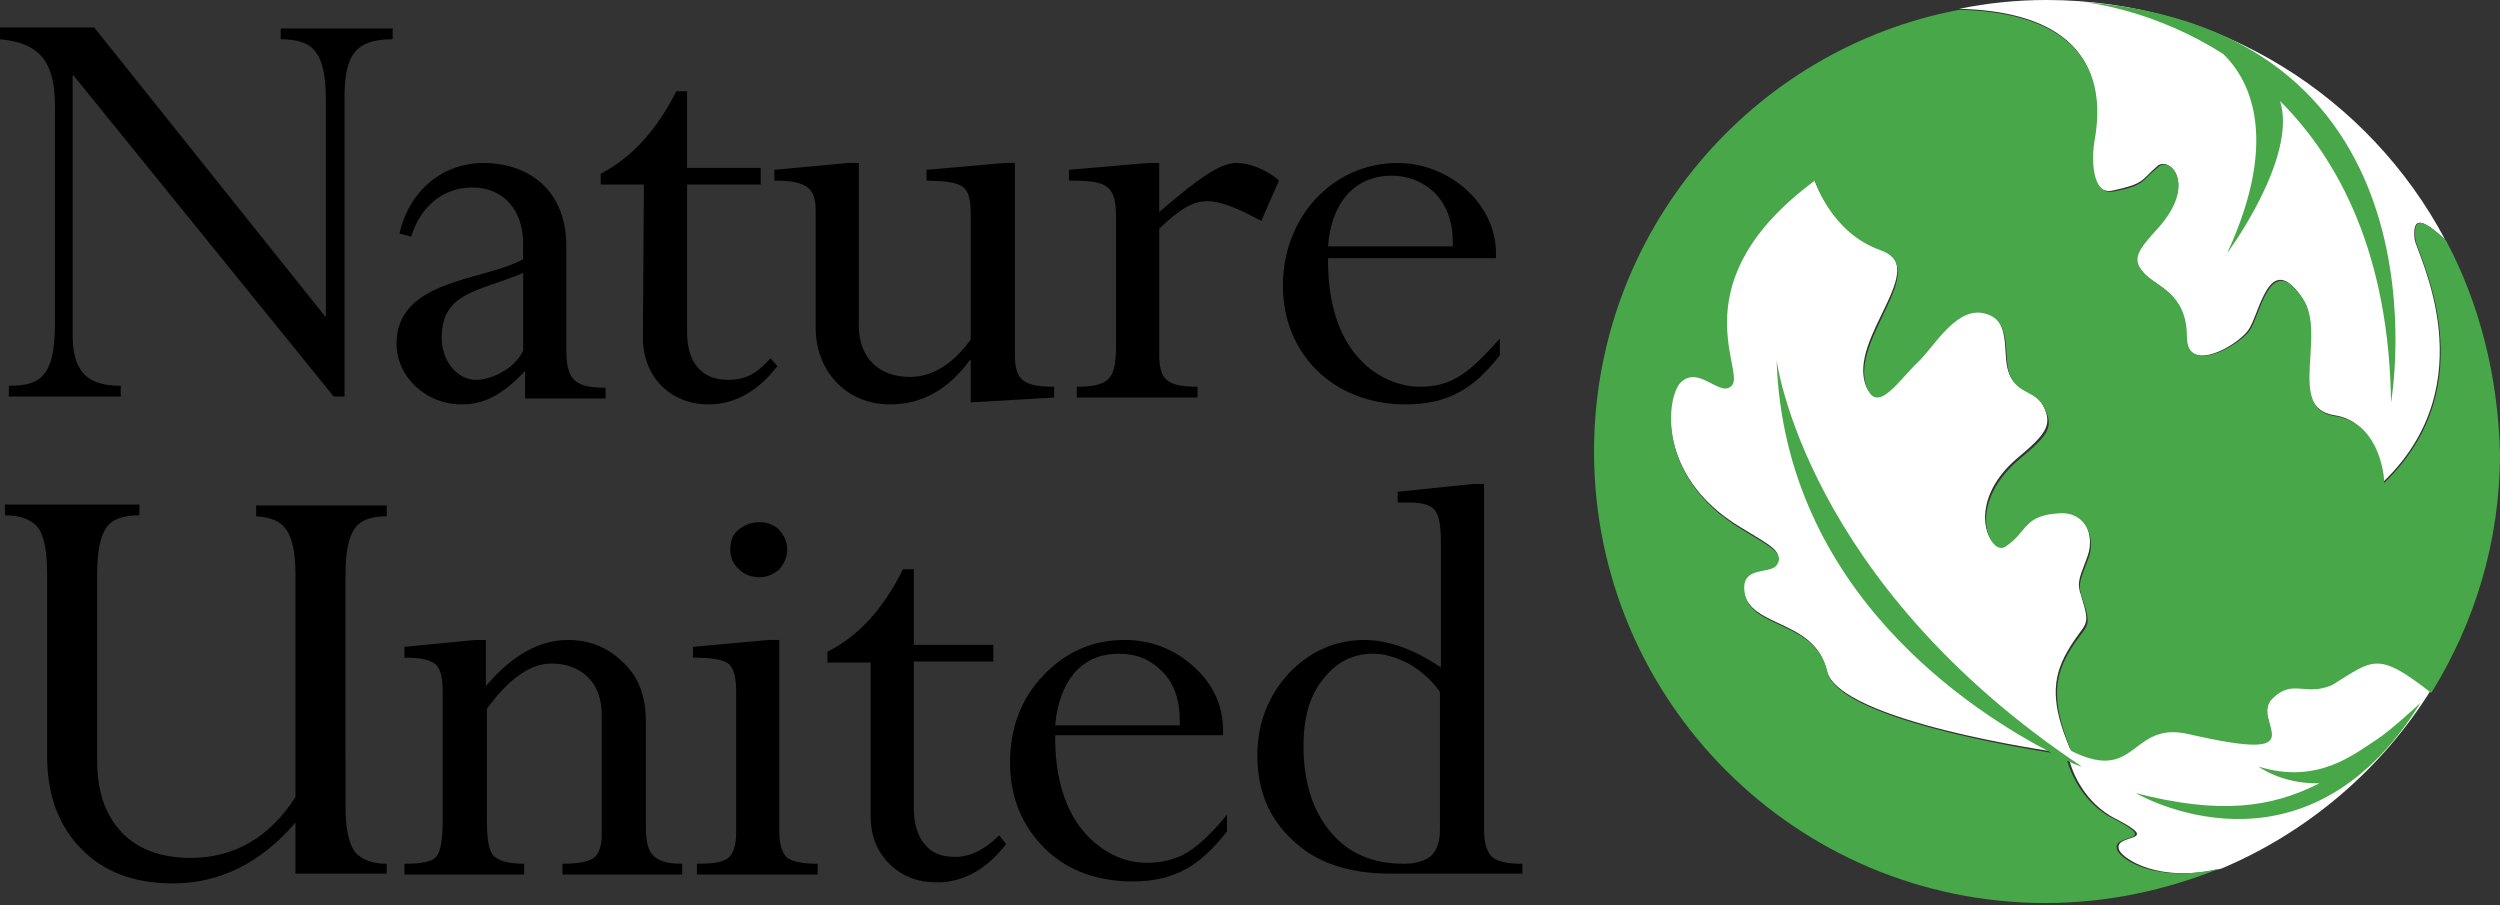
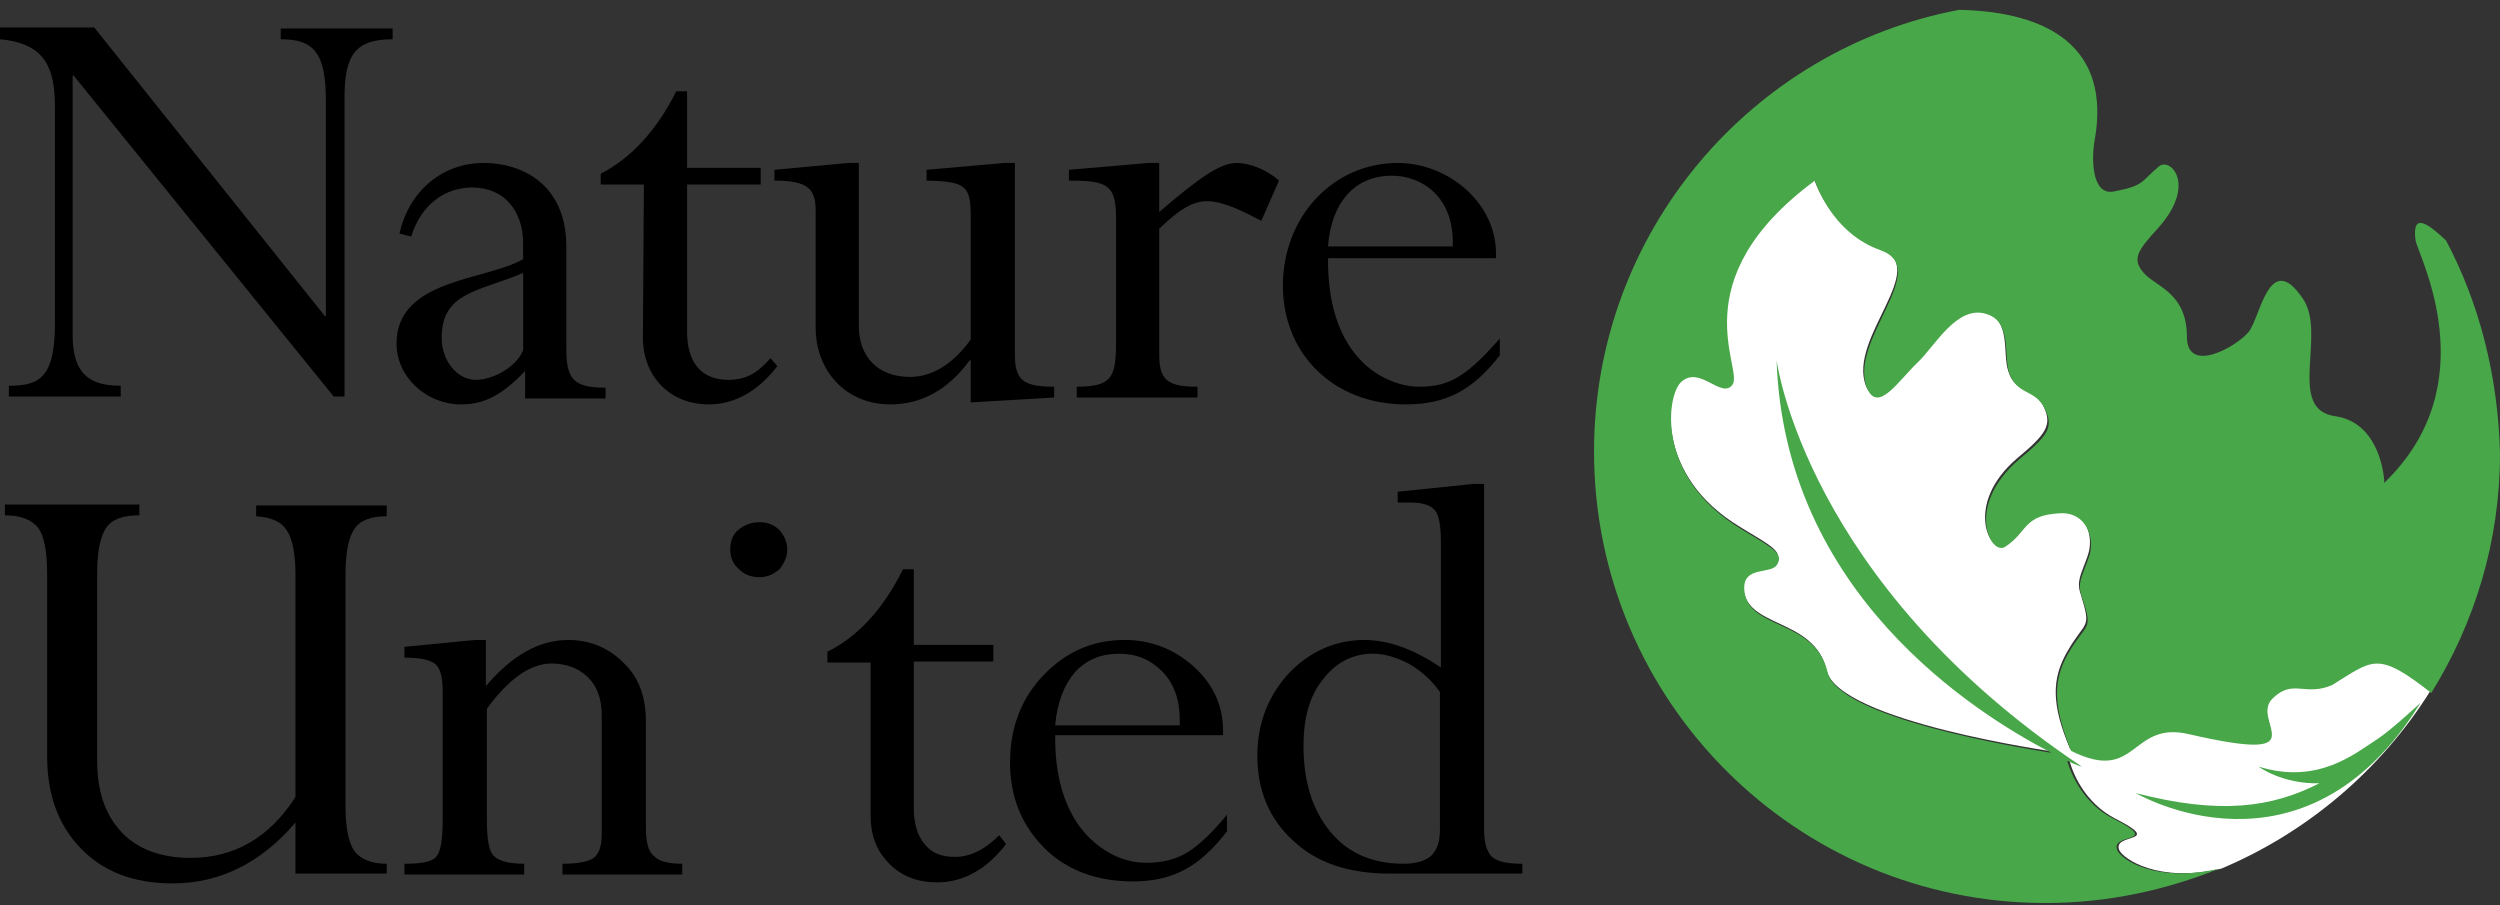
<svg xmlns="http://www.w3.org/2000/svg" version="1.1" id="Layer_1" x="0px" y="0px" width="116px" height="42px" viewBox="0 0 116 42" enable-background="new 0 0 116 42" xml:space="preserve">
  <rect x="0" y="0" width="116" height="42" fill="#333333" stroke="none" />
  <g id="Layer_3">
    <g>
      <path d="M13.025,1.822c1.503,0,2.095,0.592,2.095,2.824v10.02h-0.046L4.372,1.275H0v0.547c2.049,0.182,2.55,1.275,2.55,3.142    v10.02c0,2.505-0.683,2.915-2.14,2.915v0.501h5.192v-0.501c-1.548,0-2.231-0.638-2.231-2.368V3.507h0.045l12.069,14.893h0.501    V4.509c0-2.004,0.547-2.687,2.232-2.687V1.321h-5.192V1.822z" />
      <path d="M29.831,15.667c0,1.822,1.275,3.097,3.051,3.097c1.184,0,2.277-0.592,3.188-1.776l-0.319-0.365    c-0.638,0.729-1.184,1.002-1.958,1.002c-1.184,0-1.913-0.729-1.913-2.231V8.562h3.416V7.788H31.88V4.235h-0.501    c-0.911,1.822-2.095,3.097-3.507,3.826v0.5h2.004L29.831,15.667L29.831,15.667z" />
      <path d="M37.847,9.792v5.419c0,1.958,1.367,3.553,3.461,3.553c1.458,0,2.687-0.683,3.689-2.05h0.045v1.958l3.871-0.228v-0.5    c-1.458,0-1.822-0.319-1.822-1.503V7.561h-0.501l-3.598,0.318V8.38c1.822,0.045,2.05,0.228,2.05,1.685v5.693    c-0.866,1.185-1.822,1.731-2.824,1.731c-1.458,0-2.369-0.911-2.369-2.368v-7.56h-0.5l-3.416,0.318V8.38    C37.528,8.38,37.847,8.79,37.847,9.792z" />
      <path d="M51.784,10.11v5.784c0,1.594-0.183,2.05-1.822,2.05v0.5h5.602v-0.5c-1.412,0-1.776-0.319-1.776-1.503v-5.83    c0.957-0.911,1.548-1.275,2.232-1.275c0.729,0,1.639,0.456,2.505,0.911l0.819-1.867c-0.546-0.501-1.366-0.819-1.958-0.819    c-0.729,0-1.639,0.591-3.598,2.276V7.561h-0.501l-3.689,0.318V8.38C51.373,8.38,51.784,8.562,51.784,10.11z" />
      <path d="M65.219,18.764c1.867,0,3.097-0.638,4.372-2.277v-0.774c-1.503,1.685-2.277,2.232-3.735,2.232    c-1.457,0-4.281-1.185-4.235-5.966h7.788c0.137-2.459-2.141-4.417-4.554-4.417c-3.006,0-5.329,2.504-5.329,5.692    C59.526,16.441,61.894,18.764,65.219,18.764z M64.582,8.152c1.366,0,2.915,0.957,2.824,3.28h-5.785    C61.758,9.473,62.805,8.152,64.582,8.152z" />
      <path d="M18.399,15.94c0,1.548,1.367,2.824,3.006,2.824c1.093,0,1.912-0.456,2.96-1.549l0,0v1.275h3.734V17.99    c-1.503,0-1.822-0.41-1.822-1.822v-4.736c0-2.87-2.049-3.871-3.826-3.871c-1.913,0-3.461,1.274-3.917,3.279l0.546,0.136    c0.456-1.502,1.594-2.277,2.824-2.277c1.503,0,2.369,1.094,2.369,2.597v0.729C22.544,13.025,18.399,12.934,18.399,15.94z     M24.275,16.259c-0.41,0.911-1.549,1.367-2.186,1.367c-0.866,0-1.595-0.866-1.595-1.958c0-2.141,1.776-2.141,3.781-3.006V16.259z" />
      <path d="M11.887,23.956c0.684,0.046,1.139,0.228,1.412,0.638c0.274,0.409,0.411,1.093,0.411,2.095v10.293    c-1.23,1.913-2.87,2.824-4.874,2.824c-1.366,0-2.459-0.41-3.188-1.184c-0.774-0.82-1.139-1.913-1.139-3.325v-8.654    c0-1.047,0.137-1.73,0.41-2.14c0.273-0.41,0.774-0.592,1.548-0.592v-0.501H0.228v0.501c0.774,0,1.275,0.228,1.549,0.592    c0.273,0.364,0.41,1.093,0.41,2.14v8.426c0,1.776,0.5,3.188,1.548,4.282c1.047,1.093,2.459,1.639,4.281,1.639    c2.186,0,4.099-0.956,5.693-2.824v2.369h4.235v-0.456c-0.729,0-1.23-0.228-1.503-0.591c-0.273-0.411-0.41-1.094-0.41-2.096V26.688    c0-1.047,0.137-1.731,0.41-2.141c0.273-0.41,0.774-0.592,1.503-0.592v-0.5h-6.058V23.956z" />
      <path d="M29.968,38.303v-4.829c0-1.138-0.319-2.049-1.048-2.732c-0.683-0.683-1.548-1.047-2.55-1.047    c-1.321,0-2.596,0.684-3.825,2.141v-2.141h-0.501l-3.279,0.318v0.502c0.729,0,1.184,0.09,1.457,0.318    c0.228,0.228,0.319,0.638,0.319,1.275v5.966c0,0.82-0.091,1.413-0.273,1.64c-0.183,0.274-0.684,0.364-1.503,0.364v0.501h5.556    v-0.501c-0.729,0-1.184-0.136-1.412-0.364c-0.227-0.227-0.318-0.774-0.318-1.685v-5.146c1.002-1.366,2.003-2.095,3.005-2.095    c0.684,0,1.275,0.228,1.686,0.638c0.456,0.455,0.637,1.047,0.637,1.776v5.556c0,0.501-0.137,0.865-0.364,1.047    c-0.273,0.183-0.729,0.273-1.458,0.273v0.501h5.557v-0.501c-0.729,0-1.094-0.137-1.321-0.365    C30.059,39.487,29.968,39.031,29.968,38.303z" />
-       <path d="M36.162,38.621v-8.927h-0.501l-3.507,0.318v0.502c0.865,0,1.458,0.09,1.685,0.318s0.319,0.638,0.319,1.275v6.513    c0,0.592-0.137,1.002-0.364,1.184c-0.228,0.183-0.592,0.273-1.458,0.273v0.501h5.602v-0.501c-0.683,0-1.139-0.09-1.412-0.273    C36.298,39.577,36.162,39.213,36.162,38.621z" />
      <path d="M44.314,39.759c-0.638,0-1.093-0.182-1.412-0.592c-0.318-0.364-0.501-0.956-0.501-1.64v-6.832h3.689v-0.774h-3.689v-3.507    H41.9c-0.911,1.822-2.049,3.097-3.507,3.826v0.5h2.004v7.105c0,0.911,0.273,1.64,0.865,2.231c0.592,0.592,1.321,0.866,2.232,0.866    c1.184,0,2.277-0.592,3.188-1.776l-0.319-0.41C45.68,39.441,44.998,39.759,44.314,39.759z" />
      <path d="M54.971,39.623c-0.501,0.273-1.093,0.41-1.776,0.41c-0.729,0-1.457-0.228-2.14-0.729    c-0.684-0.501-1.185-1.139-1.548-2.004c-0.365-0.865-0.546-1.867-0.546-3.051v-0.137h7.788v-0.228c0-1.139-0.455-2.141-1.366-2.96    c-0.911-0.82-2.004-1.23-3.188-1.23c-1.503,0-2.732,0.547-3.78,1.64c-1.048,1.093-1.549,2.46-1.549,4.054s0.546,2.915,1.595,3.962    c1.047,1.047,2.459,1.548,4.099,1.548c0.956,0,1.73-0.182,2.414-0.546c0.684-0.364,1.321-0.956,1.958-1.776v-0.773    C56.155,38.758,55.472,39.35,54.971,39.623z M49.87,31.197c0.547-0.592,1.23-0.865,2.049-0.865c0.82,0,1.458,0.273,2.004,0.819    s0.82,1.321,0.82,2.277v0.228H48.96C49.051,32.609,49.37,31.789,49.87,31.197z" />
      <path d="M69.226,39.759c-0.227-0.228-0.364-0.638-0.364-1.229V22.453h-0.501l-3.507,0.364v0.5h0.592    c0.592,0,0.956,0.137,1.139,0.365c0.182,0.228,0.273,0.729,0.273,1.458v5.83c-1.275-0.866-2.459-1.275-3.553-1.275    c-1.366,0-2.55,0.547-3.507,1.548c-0.956,1.047-1.457,2.323-1.457,3.826c0,1.594,0.546,2.915,1.64,3.917    c1.093,1.048,2.596,1.549,4.509,1.549h6.148v-0.456C69.955,40.078,69.5,39.988,69.226,39.759z M66.813,38.484    c0,0.592-0.137,0.957-0.411,1.229c-0.273,0.228-0.683,0.364-1.274,0.364c-1.458,0-2.597-0.501-3.416-1.503    c-0.82-1.001-1.23-2.323-1.23-3.962c0-1.274,0.273-2.323,0.911-3.096c0.592-0.775,1.366-1.185,2.323-1.185    c0.546,0,1.093,0.183,1.639,0.456c0.547,0.318,1.047,0.729,1.458,1.321V38.484L66.813,38.484z" />
      <path d="M34.249,24.594c-0.274,0.228-0.364,0.546-0.364,0.91c0,0.365,0.136,0.684,0.41,0.912c0.273,0.273,0.592,0.364,0.957,0.364    c0.364,0,0.638-0.137,0.911-0.364c0.228-0.274,0.365-0.592,0.365-0.912c0-0.364-0.137-0.637-0.365-0.91    c-0.228-0.228-0.547-0.364-0.911-0.364C34.841,24.229,34.522,24.366,34.249,24.594z" />
    </g>
    <g>
      <g>
-         <path fill="#FFFFFF" d="M113.45,11.112C109.943,4.509,102.975,0,94.959,0c-1.366,0-2.733,0.137-4.053,0.41     c4.144,0.091,7.014,1.73,6.239,6.057c-0.137,0.774-0.182,2.642,0.911,2.368c1.458-0.318,1.276-0.455,2.05-1.138     c0.546-0.456,1.867,0.82,0,2.824c-1.002,1.093-1.229,1.458-0.683,2.095c0.546,0.683,2.004,0.911,2.004,2.96     c0,1.822,2.323,0.501,2.869-0.228c0.546-0.683,0.957-3.826,2.505-1.549c1.093,1.64-0.774,5.101,1.503,5.466     c1.867,0.273,2.186,2.414,2.277,2.96c0,0.091,0,0.137,0,0.137c4.782-4.6,1.594-10.521,1.458-11.25     C111.901,9.837,112.584,10.338,113.45,11.112z" />
        <path fill="#FFFFFF" d="M108.167,31.698c-1.276,0.502-1.868-0.318-2.778,0.638c-1.048,1.047,2.277,3.052-3.871,1.639     c-2.733-0.637-2.369,2.369-5.465,0.775c-0.866-2.049-0.866-3.233-0.137-4.509c0.865-1.503,1.139-1.002,0.638-2.642     c-0.228-0.638,0-0.911,0.318-1.822c0.319-0.911-0.091-2.141-1.366-2.05c-1.686,0.091-1.458,0.866-2.505,1.549     c-0.683,0.455-1.868-1.913,0.592-4.008c1.366-1.139,1.639-1.549,1.229-2.414c-0.455-0.911-1.321-0.592-1.64-1.64     c-0.273-0.82,0.137-2.368-1.047-2.733c-1.321-0.41-2.414,1.503-3.188,2.232c-0.911,0.866-1.867,2.414-2.368,1.184     c-0.865-2.231,3.097-5.511,0.637-6.376c-2.277-0.819-3.051-3.233-3.051-3.233c-6.285,4.646-3.325,8.745-3.826,9.473     c-0.546,0.729-1.549-0.865-2.368-0.136c-0.638,0.592-1.23,4.417,2.778,6.831c1.502,0.911,2.003,1.139,1.639,1.685     c-0.273,0.456-1.502,0.091-1.502,1.047c0.045,2.005,3.279,1.413,3.871,3.917c0.546,2.368,10.612,3.781,10.612,3.781     s0.045,0,0.137,0.045l0.5,0.273c0.137,0.638,0.729,2.05,2.141,2.778c2.323,1.184-0.137,0.638,0.183,1.458     c0.182,0.409,1.821,1.548,4.736,0.865c4.008-1.685,7.423-4.6,9.701-8.243C110.216,30.104,110.034,30.515,108.167,31.698z" />
      </g>
      <g>
        <path fill="#48A748" d="M113.495,11.158c-0.865-0.82-1.594-1.321-1.412,0c0.137,0.729,3.325,6.649-1.457,11.25     c0,0,0-0.046,0-0.137c-0.046-0.546-0.365-2.687-2.277-2.96c-2.277-0.319-0.365-3.826-1.503-5.465     c-1.548-2.277-1.958,0.865-2.505,1.549c-0.546,0.683-2.869,2.003-2.869,0.227c0-2.049-1.457-2.323-2.004-2.96     c-0.547-0.637-0.319-1.002,0.683-2.095c1.822-2.049,0.501-3.325,0-2.824c-0.819,0.683-0.638,0.866-2.049,1.139     c-1.093,0.228-1.047-1.64-0.911-2.369c0.774-4.326-2.141-5.966-6.285-6.057C81.25,2.277,73.963,10.794,73.963,20.95     c0,11.568,9.382,20.95,20.95,20.95c2.869,0,5.557-0.592,8.061-1.594c-2.915,0.683-4.555-0.41-4.736-0.865     c-0.319-0.82,2.141-0.274-0.183-1.458c-1.366-0.683-1.958-2.049-2.14-2.687c0.455,0.228,0.683,0.273,0.683,0.273     c-12.843-8.562-14.164-18.855-14.164-18.855c0.364,10.794,9.154,16.351,12.752,18.218c-1.412-0.228-9.883-1.594-10.384-3.735     c-0.592-2.55-3.826-1.913-3.871-3.917c0-1.001,1.184-0.638,1.503-1.047c0.364-0.546-0.137-0.774-1.64-1.685     c-4.008-2.414-3.461-6.24-2.778-6.832c0.865-0.774,1.867,0.82,2.369,0.137c0.546-0.729-2.459-4.828,3.826-9.473     c0,0,0.728,2.414,3.051,3.233c2.414,0.866-1.503,4.19-0.638,6.376c0.501,1.229,1.458-0.319,2.369-1.184     c0.774-0.729,1.822-2.687,3.188-2.232c1.184,0.364,0.774,1.913,1.048,2.733c0.364,1.047,1.184,0.729,1.639,1.639     c0.456,0.912,0.137,1.275-1.229,2.414c-2.459,2.141-1.275,4.463-0.592,4.008c1.047-0.683,0.82-1.458,2.504-1.549     c1.275-0.091,1.685,1.184,1.367,2.05c-0.319,0.911-0.547,1.185-0.319,1.822c0.546,1.639,0.228,1.139-0.638,2.641     c-0.729,1.275-0.683,2.459,0.137,4.509c3.097,1.548,2.732-1.413,5.465-0.775c6.148,1.413,2.824-0.592,3.871-1.64     c0.957-0.956,1.503-0.091,2.778-0.638c1.913-1.184,2.095-1.594,4.6,0.365C114.816,28.92,116,25.14,116,21.041     C115.909,17.443,115.044,14.073,113.495,11.158z" />
-         <path fill="#48A748" d="M103.339,11.75c0,0,3.279-4.417,2.459-7.059c2.732,2.732,5.055,7.104,5.146,13.982     c0,0,3.052-17.261-14.301-18.582c0.41,0.046,3.371,0.41,6.513,2.414C104.25,3.552,105.89,6.239,103.339,11.75z" />
        <path fill="#48A748" d="M104.796,35.57c0,0,1.093,0.819,2.824,0.774c-2.231,1.139-4.646,1.458-8.517,0.456     c0,0,7.788,4.6,13.208-4.19c0,0-1.367,1.275-2.004,1.685C109.305,34.932,107.575,36.435,104.796,35.57z" />
      </g>
    </g>
  </g>
</svg>